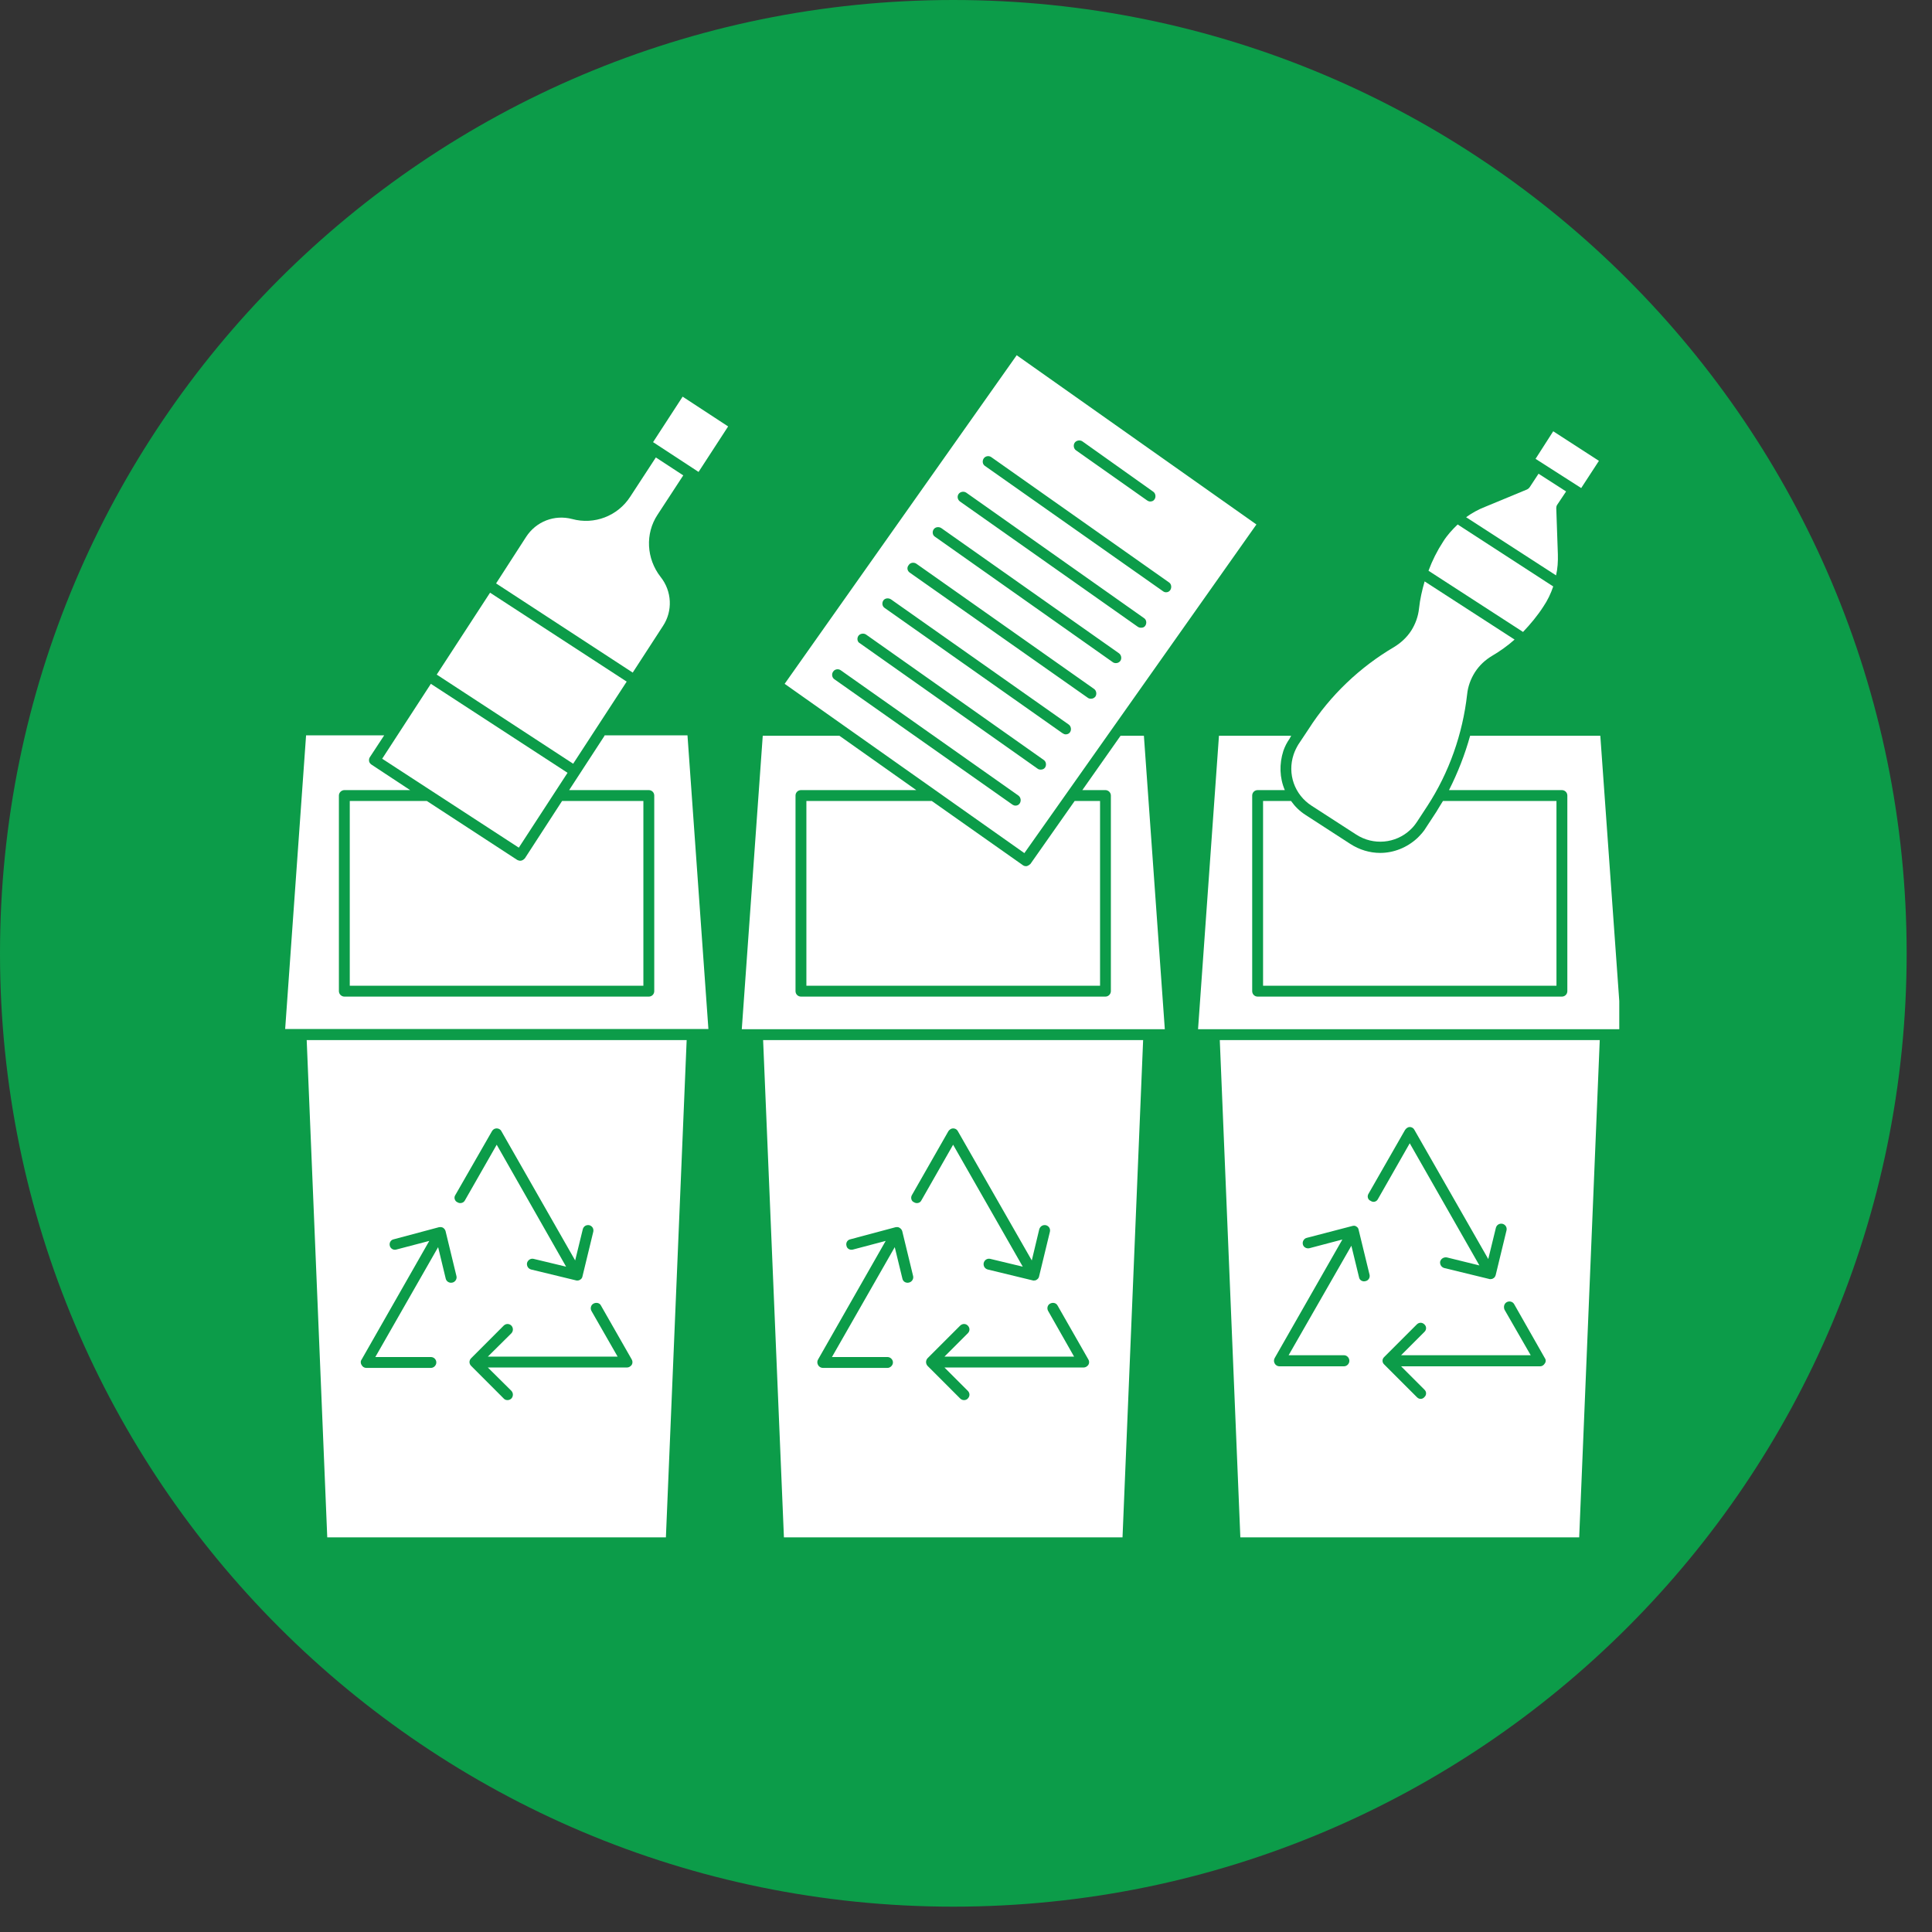
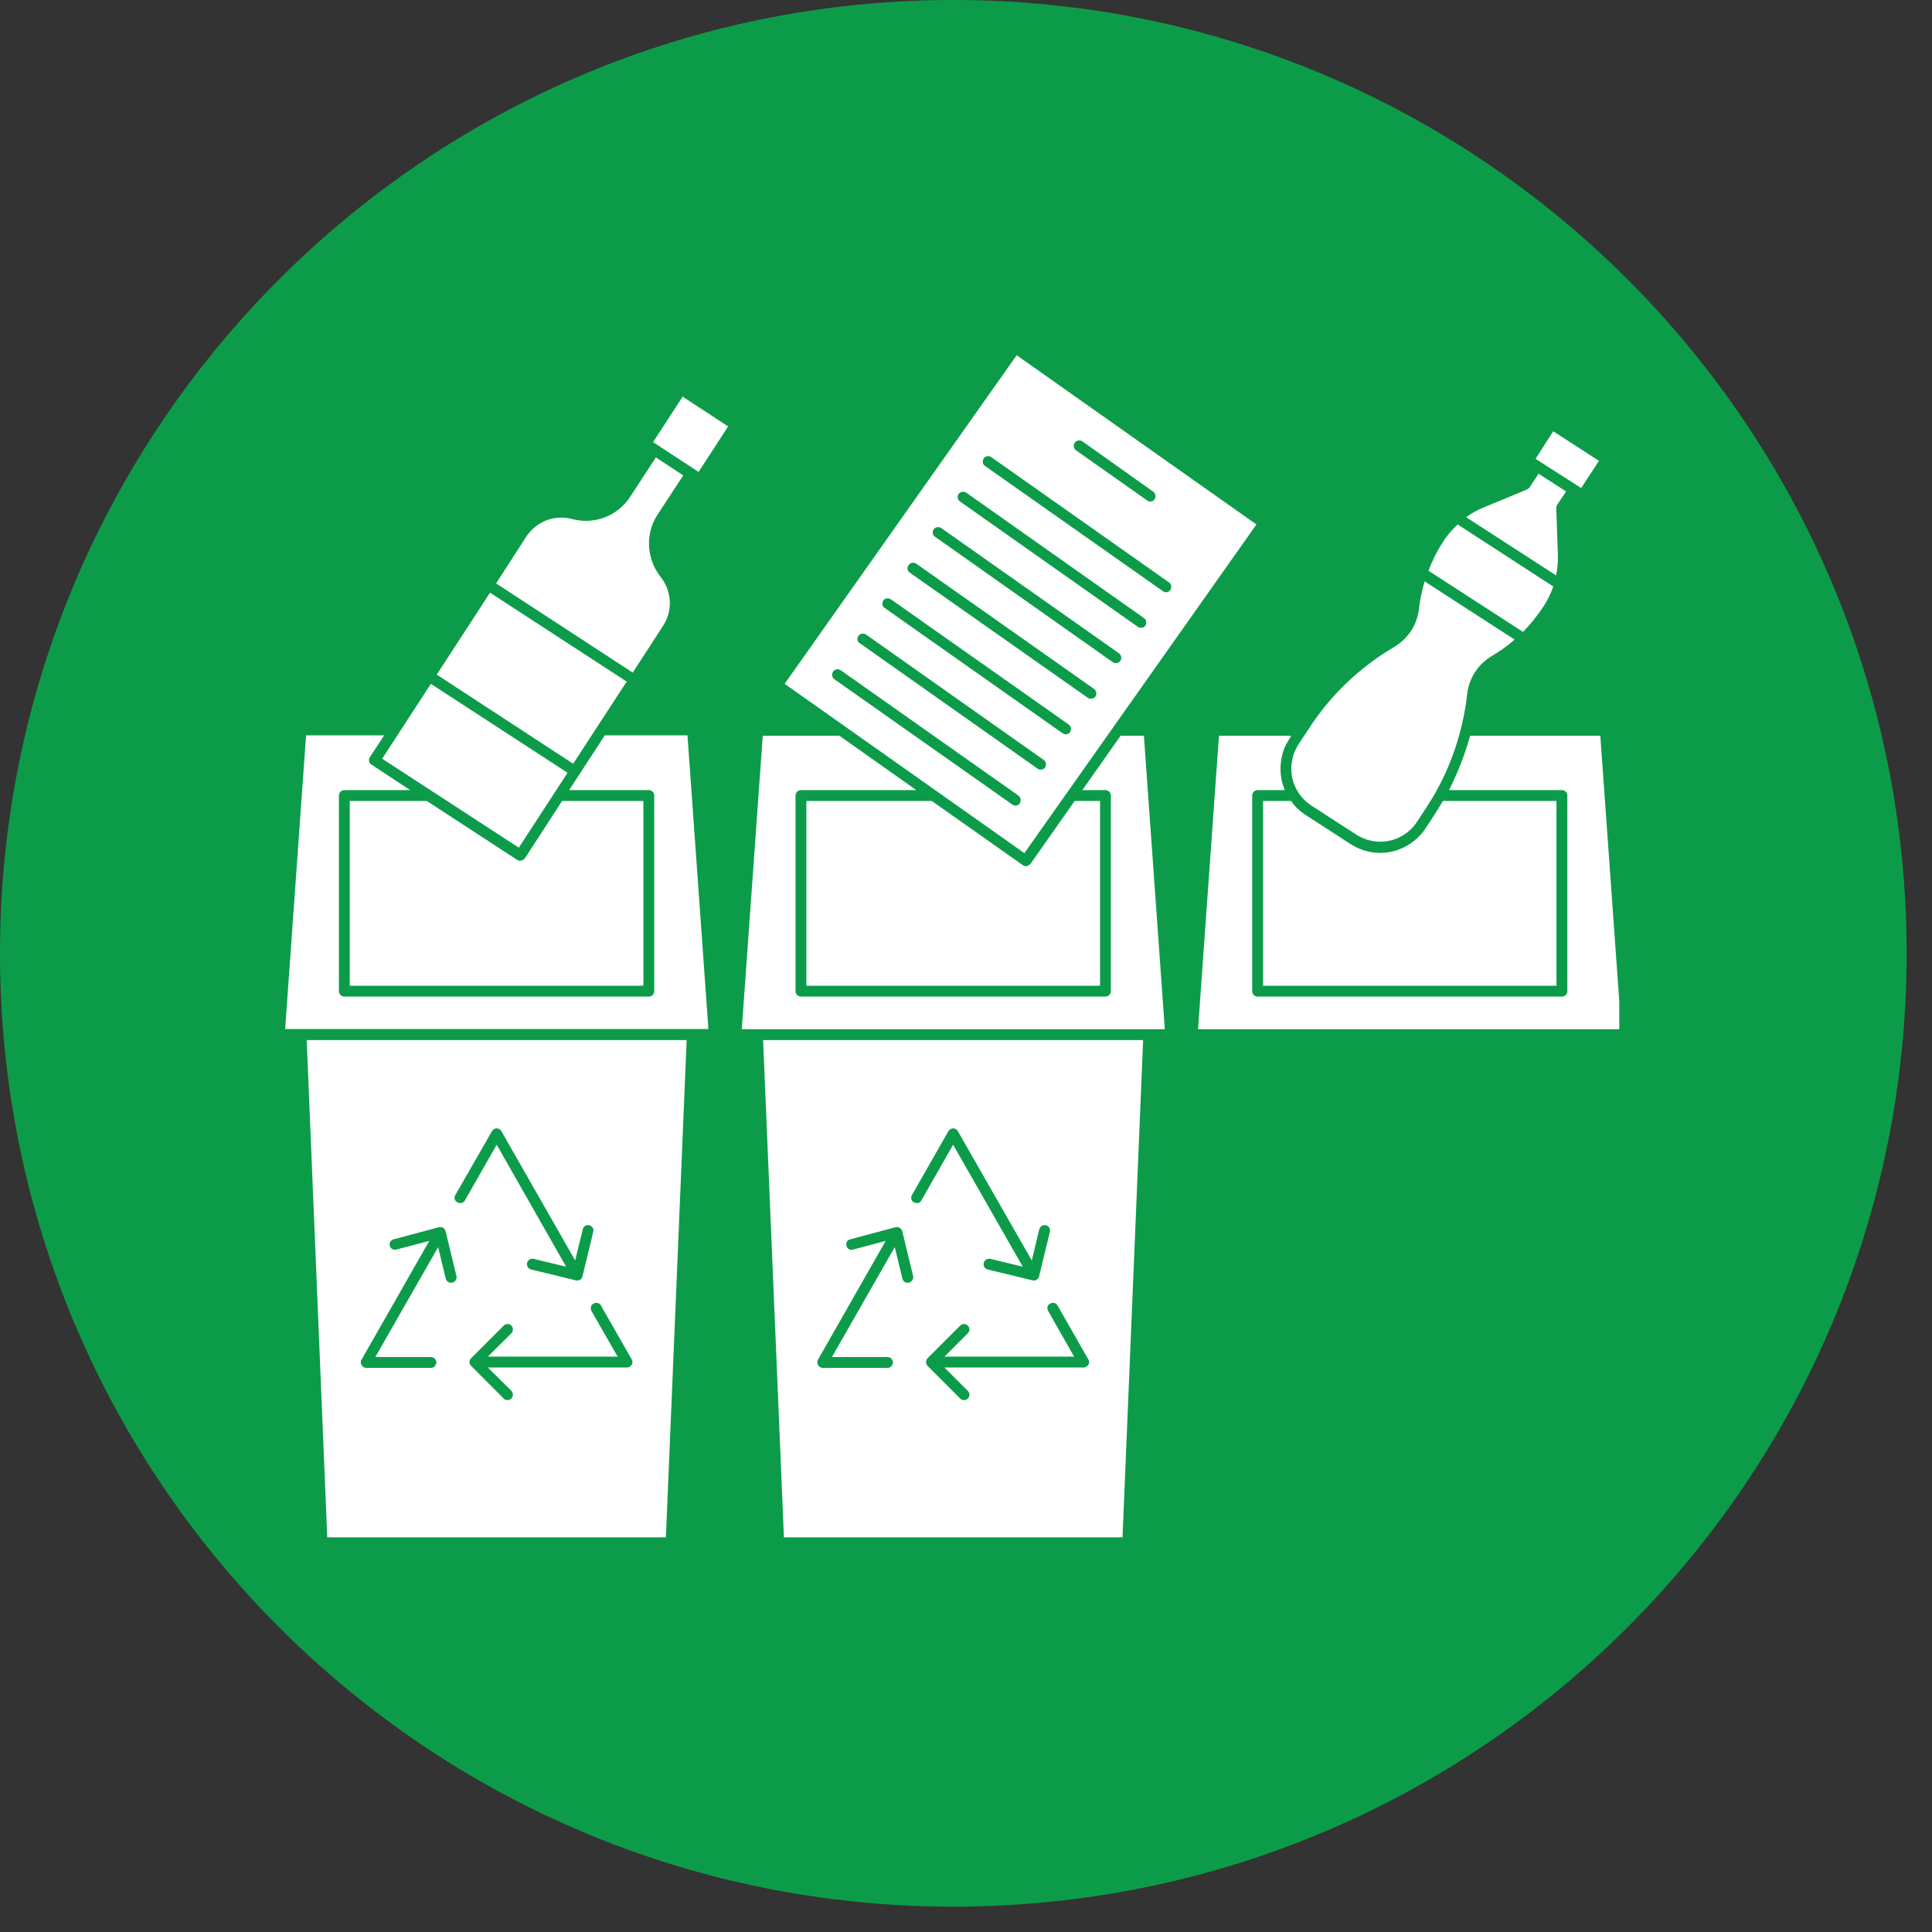
<svg xmlns="http://www.w3.org/2000/svg" width="50" zoomAndPan="magnify" viewBox="0 0 37.5 37.5" height="50" preserveAspectRatio="xMidYMid meet" version="1.0">
  <rect x="0" y="0" width="37.5" height="37.5" fill="#333333" stroke="none" />
  <defs>
    <clipPath id="5e2ffbfab4">
      <path d="M 0 0 L 37.008 0 L 37.008 37.008 L 0 37.008 Z M 0 0 " clip-rule="nonzero" />
    </clipPath>
    <clipPath id="afc1f00805">
      <path d="M 18.504 0 C 8.285 0 0 8.285 0 18.504 C 0 28.723 8.285 37.008 18.504 37.008 C 28.723 37.008 37.008 28.723 37.008 18.504 C 37.008 8.285 28.723 0 18.504 0 Z M 18.504 0 " clip-rule="nonzero" />
    </clipPath>
    <clipPath id="da09c03ae5">
      <path d="M 0 0 L 37.008 0 L 37.008 37.008 L 0 37.008 Z M 0 0 " clip-rule="nonzero" />
    </clipPath>
    <clipPath id="4f0a1985e9">
      <path d="M 18.504 0 C 8.285 0 0 8.285 0 18.504 C 0 28.723 8.285 37.008 18.504 37.008 C 28.723 37.008 37.008 28.723 37.008 18.504 C 37.008 8.285 28.723 0 18.504 0 Z M 18.504 0 " clip-rule="nonzero" />
    </clipPath>
    <clipPath id="677c0dcc03">
      <rect x="0" width="38" y="0" height="38" />
    </clipPath>
    <clipPath id="f09f1ec856">
      <path d="M 5.527 14 L 14 14 L 14 20 L 5.527 20 Z M 5.527 14 " clip-rule="nonzero" />
    </clipPath>
    <clipPath id="9765448f2a">
      <path d="M 5.527 20 L 14 20 L 14 29.84 L 5.527 29.84 Z M 5.527 20 " clip-rule="nonzero" />
    </clipPath>
    <clipPath id="85702326db">
      <path d="M 14 20 L 23 20 L 23 29.84 L 14 29.84 Z M 14 20 " clip-rule="nonzero" />
    </clipPath>
    <clipPath id="de35152f66">
      <path d="M 15 6.895 L 25 6.895 L 25 17 L 15 17 Z M 15 6.895 " clip-rule="nonzero" />
    </clipPath>
    <clipPath id="a39a84489a">
      <path d="M 29 8 L 31.43 8 L 31.43 10 L 29 10 Z M 29 8 " clip-rule="nonzero" />
    </clipPath>
    <clipPath id="c5bfcd35b4">
      <path d="M 23 14 L 31.43 14 L 31.43 20 L 23 20 Z M 23 14 " clip-rule="nonzero" />
    </clipPath>
    <clipPath id="3557744be2">
-       <path d="M 23 20 L 31.43 20 L 31.43 29.84 L 23 29.84 Z M 23 20 " clip-rule="nonzero" />
-     </clipPath>
+       </clipPath>
  </defs>
  <g clip-path="url(#5e2ffbfab4)">
    <g clip-path="url(#afc1f00805)">
      <g transform="matrix(1, 0, 0, 1, 0, 0)">
        <g clip-path="url(#677c0dcc03)">
          <g clip-path="url(#da09c03ae5)">
            <g clip-path="url(#4f0a1985e9)">
              <path fill="#0c9c49" d="M 0 0 L 37.008 0 L 37.008 37.008 L 0 37.008 Z M 0 0 " fill-opacity="1" fill-rule="nonzero" />
            </g>
          </g>
        </g>
      </g>
    </g>
  </g>
  <g clip-path="url(#f09f1ec856)">
    <path fill="#ffffff" d="M 11.734 14.281 L 11.047 15.336 L 12.594 15.336 C 12.652 15.336 12.699 15.383 12.699 15.441 L 12.699 19.238 C 12.699 19.297 12.652 19.344 12.594 19.344 L 6.684 19.344 C 6.629 19.344 6.578 19.297 6.578 19.238 L 6.578 15.441 C 6.578 15.383 6.629 15.336 6.684 15.336 L 7.961 15.336 L 7.215 14.844 C 7.191 14.828 7.172 14.809 7.164 14.777 C 7.16 14.742 7.164 14.719 7.18 14.695 L 7.457 14.273 L 5.941 14.273 L 5.535 19.973 L 13.75 19.973 L 13.344 14.273 L 11.734 14.273 Z M 11.734 14.281 " fill-opacity="1" fill-rule="nonzero" />
  </g>
  <g clip-path="url(#9765448f2a)">
    <path fill="#ffffff" d="M 6.363 30.105 L 12.914 30.105 L 13.328 20.188 L 5.953 20.188 Z M 11.664 25.34 L 12.262 26.387 C 12.281 26.418 12.281 26.461 12.262 26.492 C 12.238 26.523 12.207 26.543 12.172 26.543 L 9.469 26.543 L 9.926 26.996 C 9.965 27.039 9.965 27.102 9.926 27.145 C 9.902 27.168 9.875 27.176 9.852 27.176 C 9.824 27.176 9.797 27.168 9.777 27.145 L 9.145 26.512 C 9.102 26.469 9.102 26.406 9.145 26.363 L 9.777 25.73 C 9.82 25.688 9.883 25.688 9.926 25.73 C 9.965 25.773 9.965 25.836 9.926 25.879 L 9.469 26.332 L 11.988 26.332 L 11.48 25.445 C 11.453 25.395 11.469 25.332 11.516 25.305 C 11.57 25.273 11.641 25.289 11.664 25.34 Z M 8.836 23.199 L 9.551 21.953 C 9.57 21.922 9.602 21.902 9.641 21.902 C 9.676 21.902 9.715 21.922 9.73 21.953 L 11.164 24.465 L 11.312 23.859 C 11.328 23.801 11.379 23.77 11.438 23.781 C 11.496 23.797 11.527 23.848 11.516 23.906 L 11.305 24.777 C 11.301 24.805 11.281 24.828 11.258 24.84 C 11.242 24.852 11.223 24.855 11.207 24.855 C 11.195 24.855 11.191 24.855 11.18 24.852 L 10.309 24.641 C 10.25 24.625 10.219 24.57 10.23 24.512 C 10.246 24.457 10.301 24.422 10.355 24.434 L 10.988 24.586 L 9.641 22.219 L 9.023 23.301 C 8.996 23.352 8.926 23.367 8.879 23.336 C 8.828 23.316 8.805 23.246 8.836 23.199 Z M 7.02 26.387 L 8.332 24.086 L 7.691 24.254 C 7.637 24.27 7.578 24.234 7.566 24.18 C 7.551 24.121 7.586 24.066 7.641 24.055 L 8.52 23.82 C 8.547 23.816 8.578 23.816 8.602 23.832 C 8.625 23.848 8.641 23.871 8.648 23.895 L 8.859 24.766 C 8.875 24.824 8.836 24.883 8.781 24.895 C 8.77 24.895 8.766 24.898 8.754 24.898 C 8.707 24.898 8.664 24.867 8.652 24.82 L 8.504 24.207 L 7.285 26.34 L 8.363 26.34 C 8.422 26.34 8.469 26.387 8.469 26.445 C 8.469 26.5 8.422 26.551 8.363 26.551 L 7.109 26.551 C 7.07 26.551 7.035 26.527 7.02 26.496 C 6.996 26.461 6.996 26.418 7.02 26.387 Z M 7.02 26.387 " fill-opacity="1" fill-rule="nonzero" />
  </g>
  <path fill="#ffffff" d="M 12.867 12.152 C 13.062 11.859 13.043 11.473 12.82 11.195 C 12.547 10.844 12.52 10.359 12.762 9.992 L 13.262 9.227 L 12.73 8.879 L 12.23 9.645 C 11.988 10.016 11.535 10.191 11.105 10.074 C 10.762 9.984 10.406 10.121 10.211 10.422 L 9.629 11.324 L 12.281 13.055 Z M 12.867 12.152 " fill-opacity="1" fill-rule="nonzero" />
  <path fill="#ffffff" d="M 12.676 8.582 L 13.25 7.699 L 14.133 8.277 L 13.559 9.16 Z M 12.676 8.582 " fill-opacity="1" fill-rule="nonzero" />
  <path fill="#ffffff" d="M 10.098 16.707 C 10.078 16.707 10.055 16.699 10.039 16.691 L 8.285 15.547 L 6.789 15.547 L 6.789 19.133 L 12.488 19.133 L 12.488 15.547 L 10.91 15.547 L 10.188 16.66 C 10.16 16.691 10.129 16.707 10.098 16.707 Z M 10.098 16.707 " fill-opacity="1" fill-rule="nonzero" />
  <path fill="#ffffff" d="M 8.477 13.094 L 9.512 11.504 L 12.164 13.23 L 11.125 14.824 Z M 8.477 13.094 " fill-opacity="1" fill-rule="nonzero" />
  <path fill="#ffffff" d="M 7.418 14.727 L 8.363 13.273 L 11.016 15 L 10.07 16.453 Z M 7.418 14.727 " fill-opacity="1" fill-rule="nonzero" />
  <path fill="#ffffff" d="M 21.75 14.281 L 21.008 15.336 L 21.457 15.336 C 21.512 15.336 21.562 15.383 21.562 15.441 L 21.562 19.238 C 21.562 19.297 21.512 19.344 21.457 19.344 L 15.547 19.344 C 15.488 19.344 15.441 19.297 15.441 19.238 L 15.441 15.441 C 15.441 15.383 15.488 15.336 15.547 15.336 L 17.785 15.336 L 16.293 14.281 L 14.805 14.281 L 14.398 19.977 L 22.609 19.977 L 22.203 14.281 Z M 21.75 14.281 " fill-opacity="1" fill-rule="nonzero" />
  <g clip-path="url(#85702326db)">
    <path fill="#ffffff" d="M 15.227 30.105 L 21.777 30.105 L 22.188 20.188 L 14.812 20.188 Z M 20.527 25.34 L 21.125 26.387 C 21.145 26.418 21.145 26.461 21.125 26.492 C 21.102 26.523 21.07 26.543 21.035 26.543 L 18.332 26.543 L 18.785 26.996 C 18.828 27.039 18.828 27.102 18.785 27.145 C 18.766 27.168 18.738 27.176 18.711 27.176 C 18.688 27.176 18.66 27.168 18.637 27.145 L 18.004 26.512 C 17.965 26.469 17.965 26.406 18.004 26.363 L 18.637 25.73 C 18.68 25.688 18.746 25.688 18.785 25.73 C 18.828 25.773 18.828 25.836 18.785 25.879 L 18.332 26.332 L 20.848 26.332 L 20.344 25.445 C 20.316 25.395 20.332 25.332 20.379 25.305 C 20.434 25.273 20.5 25.289 20.527 25.34 Z M 17.699 23.199 L 18.41 21.953 C 18.434 21.922 18.465 21.902 18.5 21.902 C 18.539 21.902 18.574 21.922 18.59 21.953 L 20.027 24.465 L 20.172 23.859 C 20.191 23.801 20.242 23.77 20.301 23.781 C 20.359 23.797 20.391 23.848 20.379 23.906 L 20.168 24.777 C 20.164 24.805 20.141 24.828 20.121 24.84 C 20.105 24.852 20.086 24.855 20.066 24.855 C 20.059 24.855 20.051 24.855 20.043 24.852 L 19.172 24.641 C 19.113 24.625 19.082 24.57 19.094 24.512 C 19.109 24.457 19.16 24.422 19.219 24.434 L 19.852 24.586 L 18.5 22.219 L 17.883 23.301 C 17.859 23.352 17.789 23.367 17.742 23.336 C 17.688 23.316 17.672 23.246 17.699 23.199 Z M 15.879 26.387 L 17.191 24.086 L 16.555 24.254 C 16.496 24.27 16.438 24.234 16.43 24.18 C 16.414 24.121 16.449 24.066 16.504 24.055 L 17.383 23.82 C 17.41 23.816 17.441 23.816 17.461 23.832 C 17.488 23.848 17.504 23.871 17.512 23.895 L 17.723 24.766 C 17.738 24.824 17.699 24.883 17.641 24.895 C 17.633 24.895 17.625 24.898 17.617 24.898 C 17.566 24.898 17.527 24.867 17.516 24.82 L 17.367 24.207 L 16.148 26.34 L 17.227 26.34 C 17.281 26.34 17.332 26.387 17.332 26.445 C 17.332 26.5 17.281 26.551 17.227 26.551 L 15.969 26.551 C 15.934 26.551 15.895 26.527 15.879 26.496 C 15.859 26.461 15.859 26.418 15.879 26.387 Z M 15.879 26.387 " fill-opacity="1" fill-rule="nonzero" />
  </g>
  <g clip-path="url(#de35152f66)">
    <path fill="#ffffff" d="M 24.387 10.18 L 19.734 6.895 L 15.23 13.273 L 19.883 16.559 Z M 20.859 8.594 C 20.891 8.547 20.961 8.535 21.008 8.566 L 22.383 9.543 C 22.43 9.574 22.441 9.645 22.41 9.691 C 22.391 9.723 22.359 9.734 22.324 9.734 C 22.305 9.734 22.285 9.727 22.262 9.711 L 20.887 8.742 C 20.84 8.711 20.828 8.641 20.859 8.594 Z M 19.094 8.898 C 19.125 8.852 19.191 8.84 19.238 8.871 L 22.691 11.305 C 22.738 11.336 22.746 11.406 22.715 11.453 C 22.695 11.484 22.664 11.496 22.633 11.496 C 22.609 11.496 22.59 11.488 22.57 11.473 L 19.117 9.043 C 19.07 9.012 19.062 8.945 19.094 8.898 Z M 18.605 9.59 C 18.637 9.543 18.707 9.531 18.754 9.562 L 22.203 11.996 C 22.254 12.027 22.262 12.098 22.23 12.145 C 22.211 12.176 22.18 12.184 22.148 12.184 C 22.125 12.184 22.105 12.18 22.082 12.164 L 18.633 9.734 C 18.586 9.699 18.574 9.637 18.605 9.59 Z M 18.121 10.277 C 18.152 10.227 18.223 10.219 18.27 10.25 L 21.719 12.68 C 21.766 12.715 21.777 12.781 21.746 12.828 C 21.723 12.859 21.691 12.871 21.66 12.871 C 21.641 12.871 21.617 12.867 21.598 12.852 L 18.148 10.418 C 18.102 10.391 18.09 10.324 18.121 10.277 Z M 17.637 10.969 C 17.668 10.918 17.738 10.91 17.785 10.941 L 21.234 13.371 C 21.281 13.402 21.293 13.473 21.262 13.52 C 21.238 13.551 21.207 13.562 21.176 13.562 C 21.156 13.562 21.133 13.559 21.113 13.543 L 17.656 11.113 C 17.609 11.078 17.598 11.016 17.637 10.969 Z M 17.145 11.656 C 17.176 11.609 17.246 11.602 17.293 11.633 L 20.742 14.062 C 20.789 14.094 20.801 14.164 20.77 14.211 C 20.75 14.242 20.719 14.254 20.684 14.254 C 20.664 14.254 20.645 14.246 20.621 14.23 L 17.172 11.801 C 17.125 11.77 17.113 11.707 17.145 11.656 Z M 16.66 12.344 C 16.691 12.297 16.762 12.285 16.809 12.316 L 20.258 14.75 C 20.305 14.781 20.316 14.848 20.285 14.898 C 20.262 14.93 20.23 14.938 20.199 14.938 C 20.18 14.938 20.156 14.934 20.137 14.918 L 16.688 12.484 C 16.641 12.461 16.629 12.391 16.66 12.344 Z M 19.793 15.594 C 19.773 15.625 19.742 15.637 19.711 15.637 C 19.688 15.637 19.668 15.629 19.645 15.613 L 16.195 13.184 C 16.148 13.152 16.137 13.082 16.172 13.035 C 16.203 12.988 16.27 12.977 16.316 13.008 L 19.766 15.441 C 19.816 15.477 19.824 15.547 19.793 15.594 Z M 19.793 15.594 " fill-opacity="1" fill-rule="nonzero" />
  </g>
  <path fill="#ffffff" d="M 19.926 16.812 C 19.922 16.812 19.914 16.812 19.91 16.812 C 19.891 16.812 19.867 16.805 19.848 16.789 L 18.086 15.547 L 15.652 15.547 L 15.652 19.133 L 21.352 19.133 L 21.352 15.547 L 20.859 15.547 L 20 16.77 C 19.977 16.789 19.957 16.805 19.926 16.812 Z M 19.926 16.812 " fill-opacity="1" fill-rule="nonzero" />
  <g clip-path="url(#a39a84489a)">
    <path fill="#ffffff" d="M 30.691 9.473 L 31.035 8.945 L 30.148 8.371 L 29.805 8.906 Z M 30.691 9.473 " fill-opacity="1" fill-rule="nonzero" />
  </g>
  <path fill="#ffffff" d="M 29.957 11.773 C 30.039 11.652 30.102 11.52 30.148 11.383 L 28.293 10.18 C 28.188 10.281 28.09 10.387 28.012 10.512 C 27.895 10.691 27.801 10.879 27.727 11.078 L 29.562 12.266 C 29.707 12.113 29.844 11.949 29.957 11.773 Z M 29.957 11.773 " fill-opacity="1" fill-rule="nonzero" />
  <path fill="#ffffff" d="M 27.516 16.262 C 27.312 16.453 27.051 16.555 26.789 16.555 C 26.59 16.555 26.387 16.496 26.207 16.379 L 25.344 15.82 C 25.227 15.746 25.133 15.652 25.059 15.547 L 24.516 15.547 L 24.516 19.133 L 30.211 19.133 L 30.211 15.547 L 28.008 15.547 C 27.965 15.613 27.922 15.688 27.879 15.758 L 27.68 16.062 C 27.637 16.137 27.578 16.199 27.516 16.262 Z M 27.516 16.262 " fill-opacity="1" fill-rule="nonzero" />
  <path fill="#ffffff" d="M 25.461 15.641 L 26.324 16.199 C 26.656 16.414 27.09 16.375 27.375 16.105 C 27.426 16.059 27.469 16.004 27.508 15.945 L 27.707 15.641 C 28.129 14.992 28.391 14.242 28.477 13.477 C 28.492 13.324 28.547 13.176 28.629 13.047 C 28.715 12.914 28.828 12.809 28.961 12.73 C 29.113 12.641 29.262 12.535 29.398 12.414 L 27.652 11.285 C 27.602 11.457 27.562 11.633 27.543 11.812 C 27.527 11.965 27.473 12.113 27.391 12.242 C 27.305 12.375 27.188 12.48 27.059 12.559 C 26.395 12.949 25.816 13.5 25.402 14.148 L 25.199 14.453 C 25.164 14.512 25.133 14.574 25.109 14.645 C 24.984 15.02 25.125 15.426 25.461 15.641 Z M 25.461 15.641 " fill-opacity="1" fill-rule="nonzero" />
  <path fill="#ffffff" d="M 30.238 10.758 L 30.207 9.863 C 30.207 9.844 30.211 9.82 30.223 9.801 L 30.398 9.539 L 29.863 9.195 L 29.691 9.457 C 29.68 9.473 29.664 9.488 29.641 9.5 L 28.82 9.84 C 28.688 9.891 28.566 9.961 28.457 10.039 L 30.203 11.168 C 30.234 11.035 30.242 10.898 30.238 10.758 Z M 30.238 10.758 " fill-opacity="1" fill-rule="nonzero" />
  <g clip-path="url(#c5bfcd35b4)">
    <path fill="#ffffff" d="M 31.062 14.281 L 28.535 14.281 C 28.434 14.645 28.297 14.996 28.125 15.336 L 30.316 15.336 C 30.375 15.336 30.422 15.383 30.422 15.441 L 30.422 19.238 C 30.422 19.297 30.375 19.344 30.316 19.344 L 24.41 19.344 C 24.352 19.344 24.305 19.297 24.305 19.238 L 24.305 15.441 C 24.305 15.383 24.352 15.336 24.41 15.336 L 24.938 15.336 C 24.836 15.098 24.828 14.828 24.91 14.574 C 24.938 14.492 24.98 14.41 25.027 14.344 L 25.062 14.281 L 23.66 14.281 L 23.254 19.977 L 31.469 19.977 Z M 31.062 14.281 " fill-opacity="1" fill-rule="nonzero" />
  </g>
  <g clip-path="url(#3557744be2)">
-     <path fill="#ffffff" d="M 24.086 30.105 L 30.641 30.105 L 31.051 20.188 L 23.676 20.188 Z M 29.391 25.316 L 29.984 26.359 C 30.008 26.391 30.008 26.434 29.984 26.465 C 29.965 26.496 29.934 26.52 29.895 26.52 L 27.195 26.52 L 27.648 26.973 C 27.691 27.012 27.691 27.078 27.648 27.117 C 27.629 27.141 27.602 27.152 27.574 27.152 C 27.547 27.152 27.523 27.141 27.5 27.117 L 26.867 26.484 C 26.824 26.445 26.824 26.379 26.867 26.34 L 27.5 25.707 C 27.543 25.664 27.605 25.664 27.648 25.707 C 27.691 25.746 27.691 25.812 27.648 25.852 L 27.195 26.305 L 29.711 26.305 L 29.203 25.422 C 29.18 25.367 29.195 25.305 29.242 25.277 C 29.293 25.246 29.363 25.262 29.391 25.316 Z M 26.562 23.172 L 27.273 21.93 C 27.297 21.898 27.328 21.875 27.363 21.875 C 27.402 21.875 27.438 21.898 27.453 21.93 L 28.887 24.438 L 29.035 23.832 C 29.051 23.773 29.105 23.742 29.164 23.754 C 29.219 23.77 29.254 23.82 29.242 23.879 L 29.031 24.75 C 29.023 24.777 29.004 24.805 28.984 24.812 C 28.969 24.824 28.945 24.828 28.93 24.828 C 28.918 24.828 28.914 24.828 28.902 24.824 L 28.035 24.613 C 27.977 24.598 27.945 24.543 27.953 24.488 C 27.969 24.43 28.023 24.398 28.082 24.406 L 28.715 24.562 L 27.363 22.191 L 26.746 23.273 C 26.719 23.328 26.652 23.344 26.605 23.309 C 26.551 23.289 26.531 23.223 26.562 23.172 Z M 24.742 26.359 L 26.055 24.059 L 25.418 24.227 C 25.359 24.242 25.301 24.207 25.289 24.156 C 25.273 24.098 25.312 24.039 25.363 24.027 L 26.246 23.797 C 26.273 23.789 26.305 23.789 26.324 23.805 C 26.352 23.82 26.367 23.844 26.371 23.871 L 26.582 24.738 C 26.598 24.797 26.562 24.855 26.504 24.867 C 26.492 24.867 26.488 24.871 26.477 24.871 C 26.43 24.871 26.387 24.84 26.379 24.793 L 26.23 24.18 L 25.012 26.305 L 26.086 26.305 C 26.145 26.305 26.191 26.355 26.191 26.414 C 26.191 26.469 26.145 26.52 26.086 26.52 L 24.832 26.52 C 24.793 26.52 24.758 26.496 24.742 26.465 C 24.723 26.434 24.723 26.391 24.742 26.359 Z M 24.742 26.359 " fill-opacity="1" fill-rule="nonzero" />
-   </g>
+     </g>
</svg>